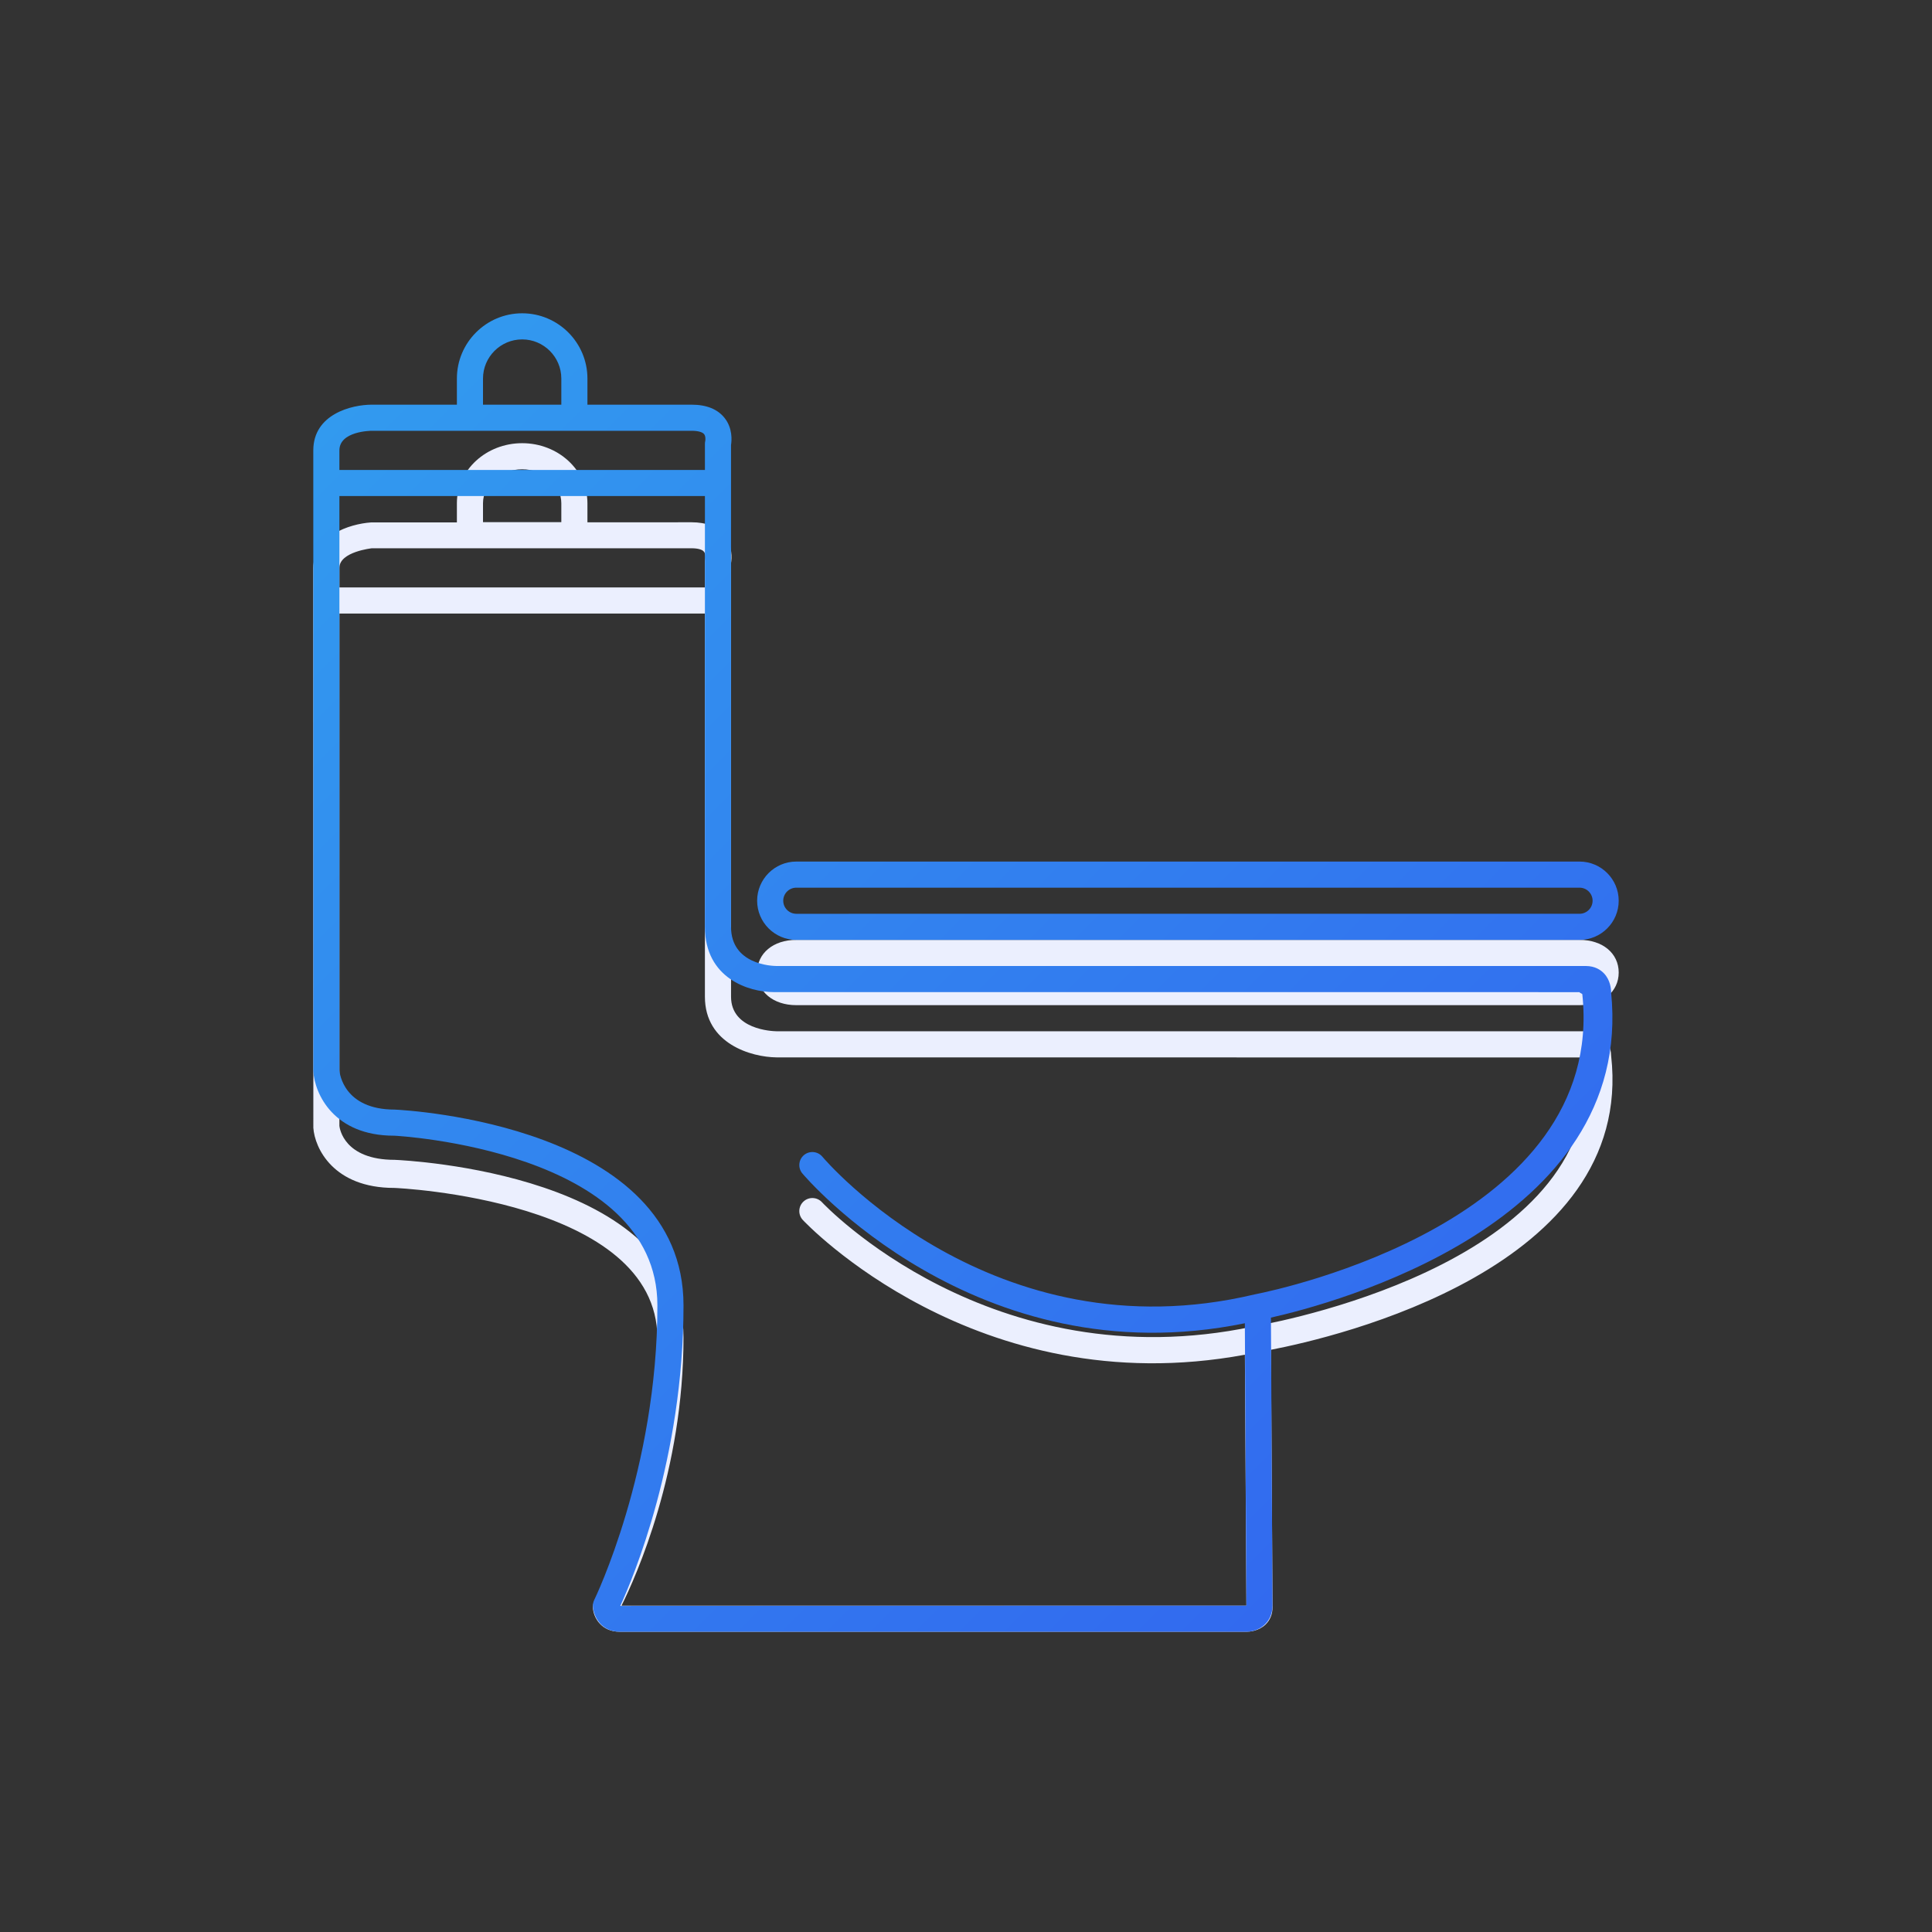
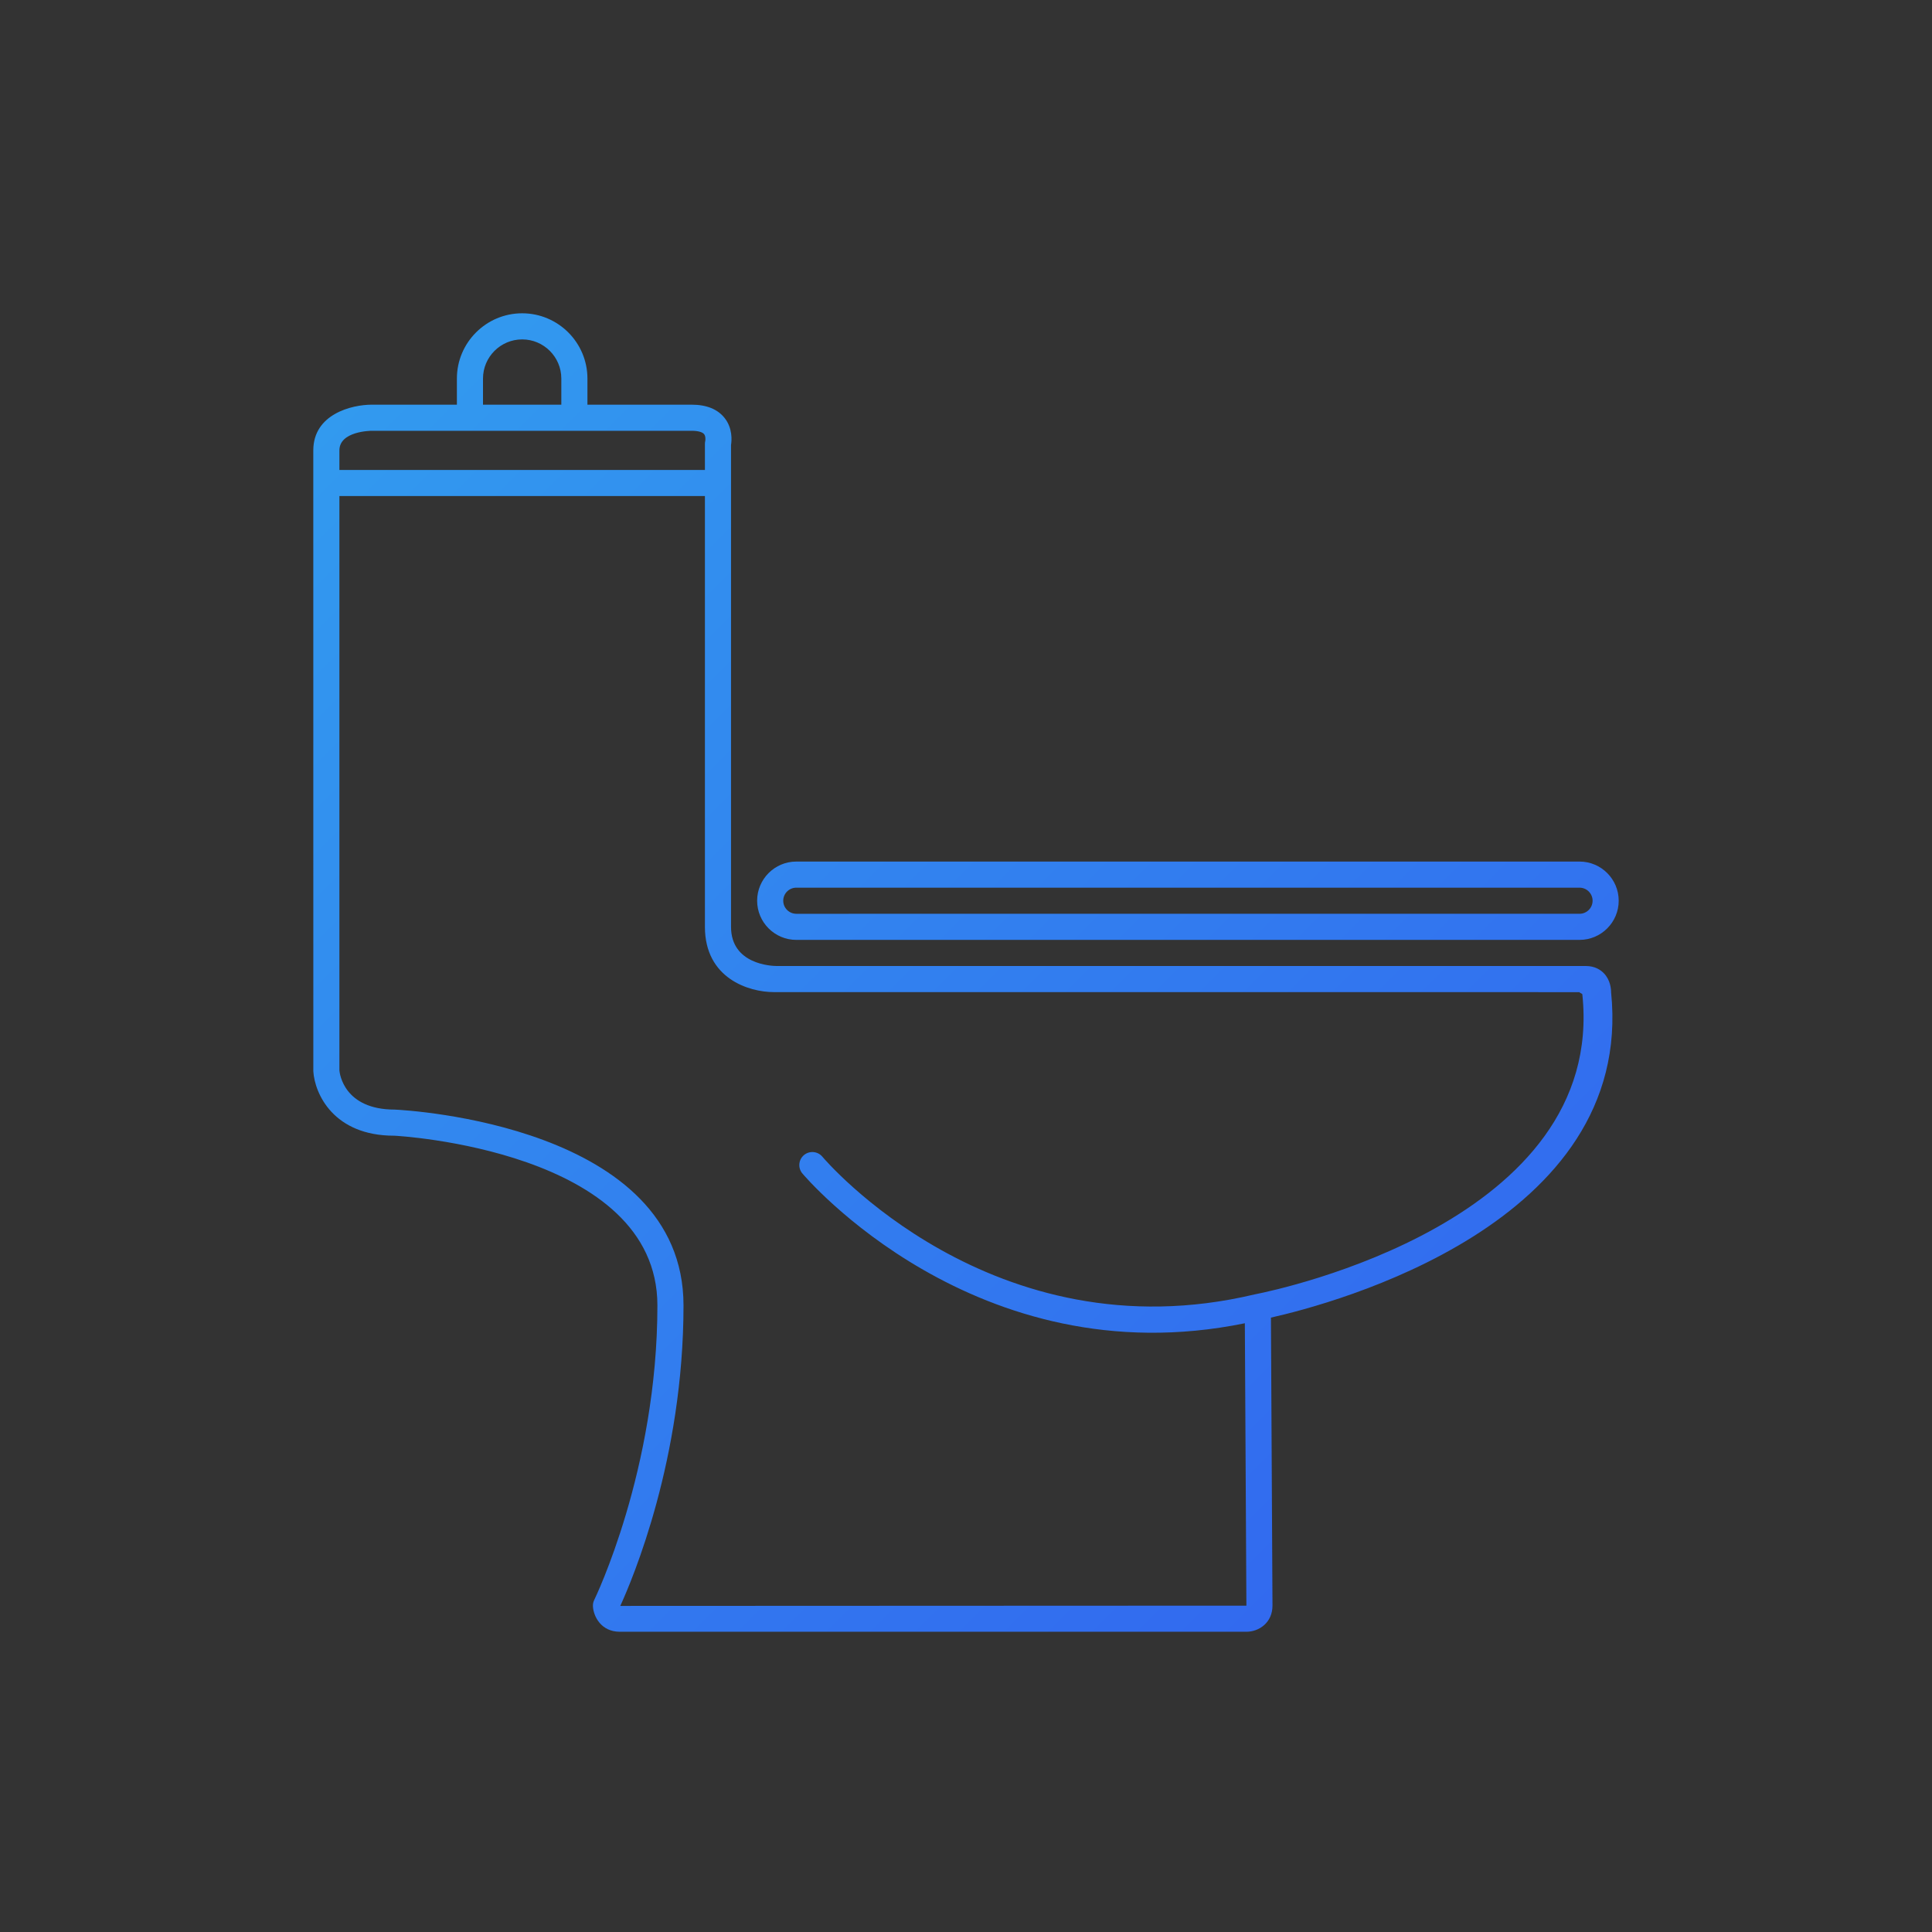
<svg xmlns="http://www.w3.org/2000/svg" version="1.1" id="Layer_1" x="0px" y="0px" width="148px" height="148px" viewBox="0 0 148 148" enable-background="new 0 0 148 148" xml:space="preserve">
  <rect x="0" y="0" width="148" height="148" fill="#333333" stroke="none" />
  <linearGradient id="grad1" x1="0%" y1="0%" x2="100%" y2="100%">
    <stop offset="0%" style="stop-color:#329def;stop-opacity:1" />
    <stop offset="100%" style="stop-color:#3261ef;stop-opacity:1" />
  </linearGradient>
-   <path fill="#ebeffe" d="M122.919,79.578c-0.247-0.264-0.696-0.578-1.437-0.578H59.496c-0.358-0.005-3.495-0.133-3.495-2.65V43.14  c0.058-0.364,0.13-1.315-0.504-2.115c-0.537-0.677-1.384-1.016-2.516-1.016L45,40.013V38.55c0-2.537-2.243-4.6-5-4.6s-5,2.063-5,4.6  v1.468l-6.591,0.003C26.771,40.139,24,41.027,24,43.538v2.461c0,0,0,0,0,0.001s0,0,0,0.001l0.003,40.392  C24.108,87.959,25.545,91,30.196,91c0.001,0,0.002,0,0.002,0c0.201,0,20.162,0.906,20.161,11.525  c0,11.287-4.768,20.029-4.816,20.117c-0.092,0.168-0.134,0.36-0.121,0.551c0.05,0.727,0.639,1.807,2.058,1.807h48.011  c0.212,0,0.926-0.041,1.46-0.559c0.347-0.34,0.531-0.795,0.531-1.321l-0.121-19.722c4.848-0.934,27.9-6.244,26.06-22.519  C123.418,80.618,123.355,80.045,122.919,79.578z M37,38.55c0-1.433,1.346-2.6,3-2.6s3,1.166,3,2.6V40h-6V38.55z M26,43.5  c0-1.246,2.514-1.5,2.48-1.5h24.5c0.466,0,0.811,0.094,0.944,0.258c0.141,0.17,0.118,0.483,0.102,0.564  C54.009,42.897,54,42.973,54,43.05V45H26V43.5z M96.346,101.551c-0.123,0.001-0.24,0.025-0.349,0.067  c-20.08,4.215-32.902-9.382-33.029-9.521c-0.375-0.404-1.007-0.431-1.413-0.058c-0.407,0.374-0.434,1.006-0.06,1.412  c0.133,0.144,13.267,14.135,33.869,10.327L95.48,123h-47.87c1.115-2.239,4.749-10.324,4.749-20.549  c0-12.516-21.176-13.562-22.12-13.602c-3.884,0-4.218-2.404-4.24-2.6V47h28v29.35c0,3.629,3.578,4.629,5.48,4.65l61.943,0.006  c0.001,0.016,0.002,0.028,0.005,0.043C123.209,96.283,98.818,101.104,96.346,101.551z M61,77h60c1.768,0,3-1.027,3-2.5  c0-1.472-1.232-2.5-3-2.5H61c-1.766,0-3,1.028-3,2.5C58,75.973,59.234,77,61,77z M61,74h60c0.167,0,1,0.024,1,0.5  c0,0.477-0.833,0.5-1,0.5H61c-0.167,0-1-0.023-1-0.5C60,74.024,60.833,74,61,74z" />
  <path fill="url(#grad1)" d="M122.877,74.57c-0.245-0.259-0.686-0.57-1.396-0.57H59.484C59.128,73.997,56,73.889,56,71V34.091  c0.057-0.36,0.127-1.286-0.49-2.069C54.975,31.344,54.124,31,52.98,31H45v-2c0-2.757-2.243-5-5-5s-5,2.243-5,5v2h-6.52  C26.931,31,24,31.731,24,34.5V37l0.002,45.06C24.105,83.77,25.539,87,30.19,87c0.001,0,0.002,0,0.002,0  c0.202,0,20.168,1.107,20.168,13c0,12.596-4.789,22.459-4.837,22.559c-0.077,0.154-0.112,0.328-0.101,0.502  C45.469,123.84,46.055,125,47.48,125h48c0.97,0,2-0.701,1.998-2.006l-0.119-22.059c4.715-1.058,27.871-7.174,26.059-24.916  C123.417,75.745,123.361,75.084,122.877,74.57z M37,29c0-1.654,1.346-3,3-3s3,1.346,3,3v2h-6V29z M26,34.5  c0-1.467,2.382-1.5,2.48-1.5h24.5c0.475,0,0.823,0.093,0.956,0.256c0.127,0.156,0.106,0.44,0.092,0.511  C54.009,33.843,54,33.921,54,34v2H26V34.5z M96.212,99.136c-0.037,0.005-0.073,0.013-0.108,0.022  c-20.109,4.777-32.975-10.391-33.103-10.545c-0.353-0.424-0.982-0.484-1.408-0.133c-0.425,0.352-0.485,0.981-0.133,1.406  c0.132,0.161,13.267,15.705,33.901,11.481L95.48,123l-47.963,0.02c0.95-2.074,4.843-11.283,4.843-23.02  c0-13.795-21.171-14.956-22.12-15c-3.89,0-4.218-2.755-4.24-3V38h28v33c0,3.955,3.375,5,5.271,5L121,76.003c0,0.001,0,0.001,0,0.002  c0,0.056,0.208,0.108,0.214,0.163C123.04,93.521,97.928,98.799,96.212,99.136z M61,72h60c1.654,0,3-1.346,3-3s-1.346-3-3-3H61  c-1.654,0-3,1.346-3,3S59.346,72,61,72z M61,68h60c0.552,0,1,0.449,1,1s-0.448,1-1,1H61c-0.551,0-1-0.449-1-1S60.449,68,61,68z" />
</svg>